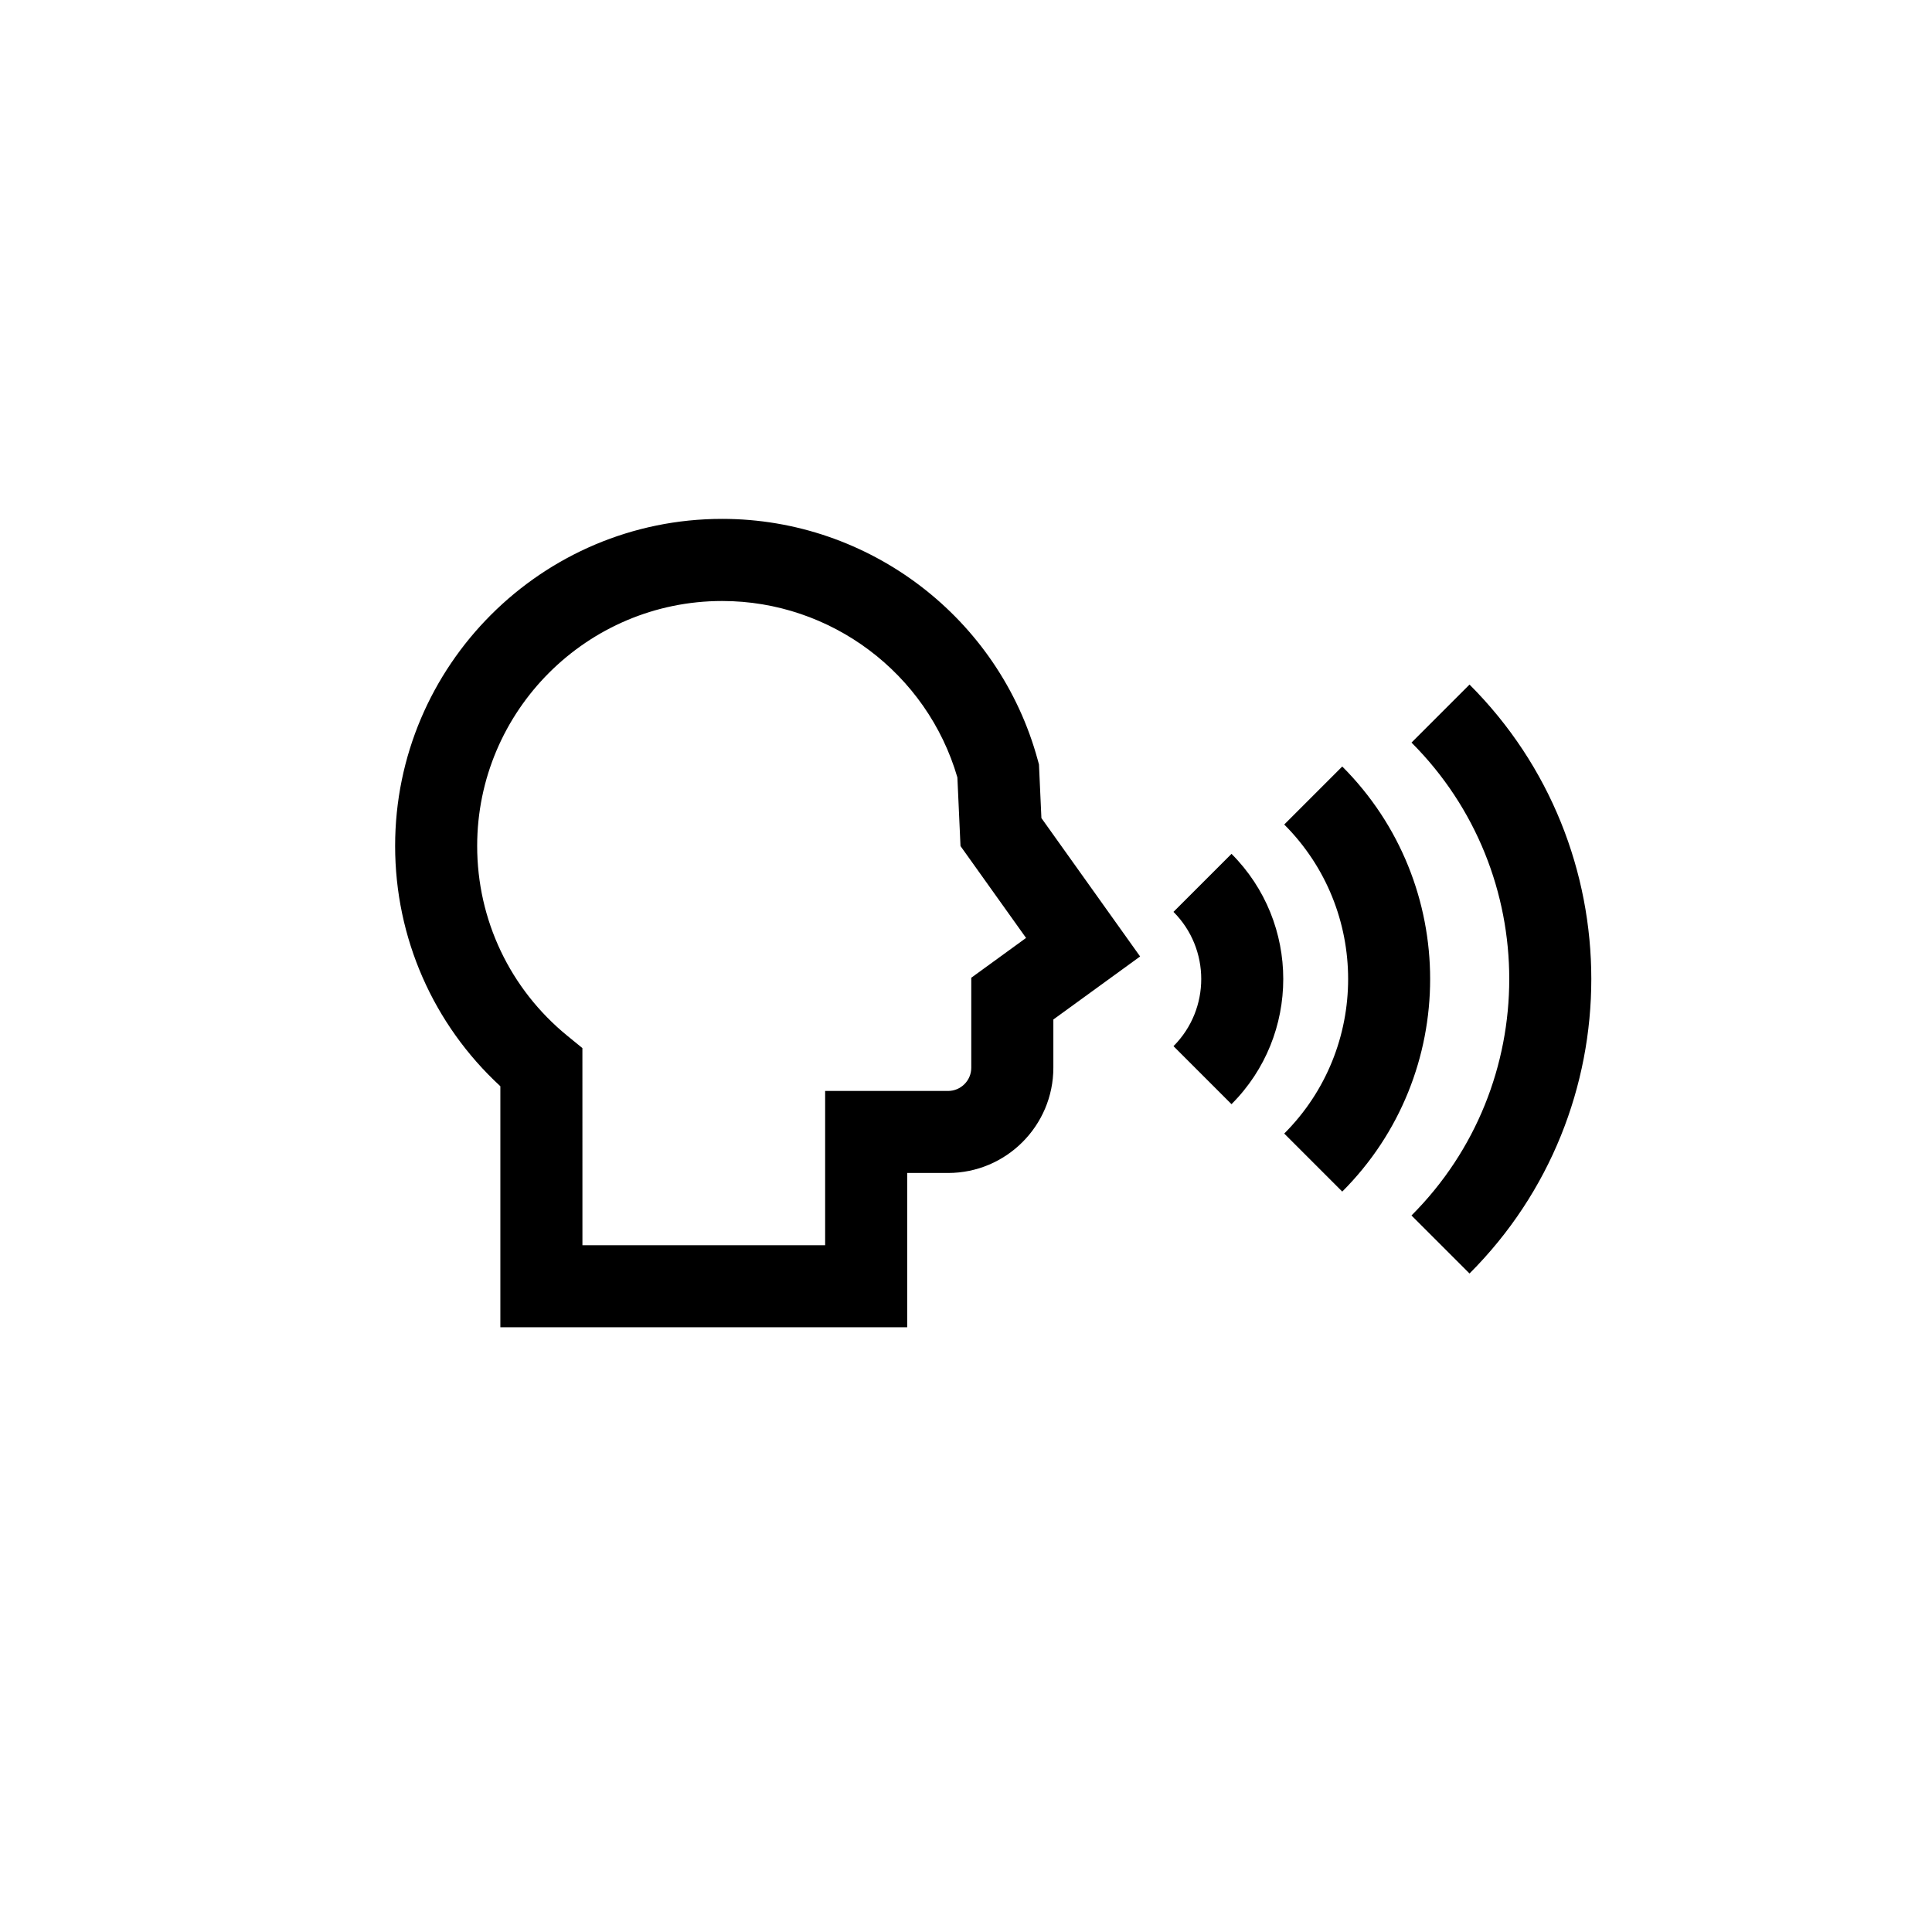
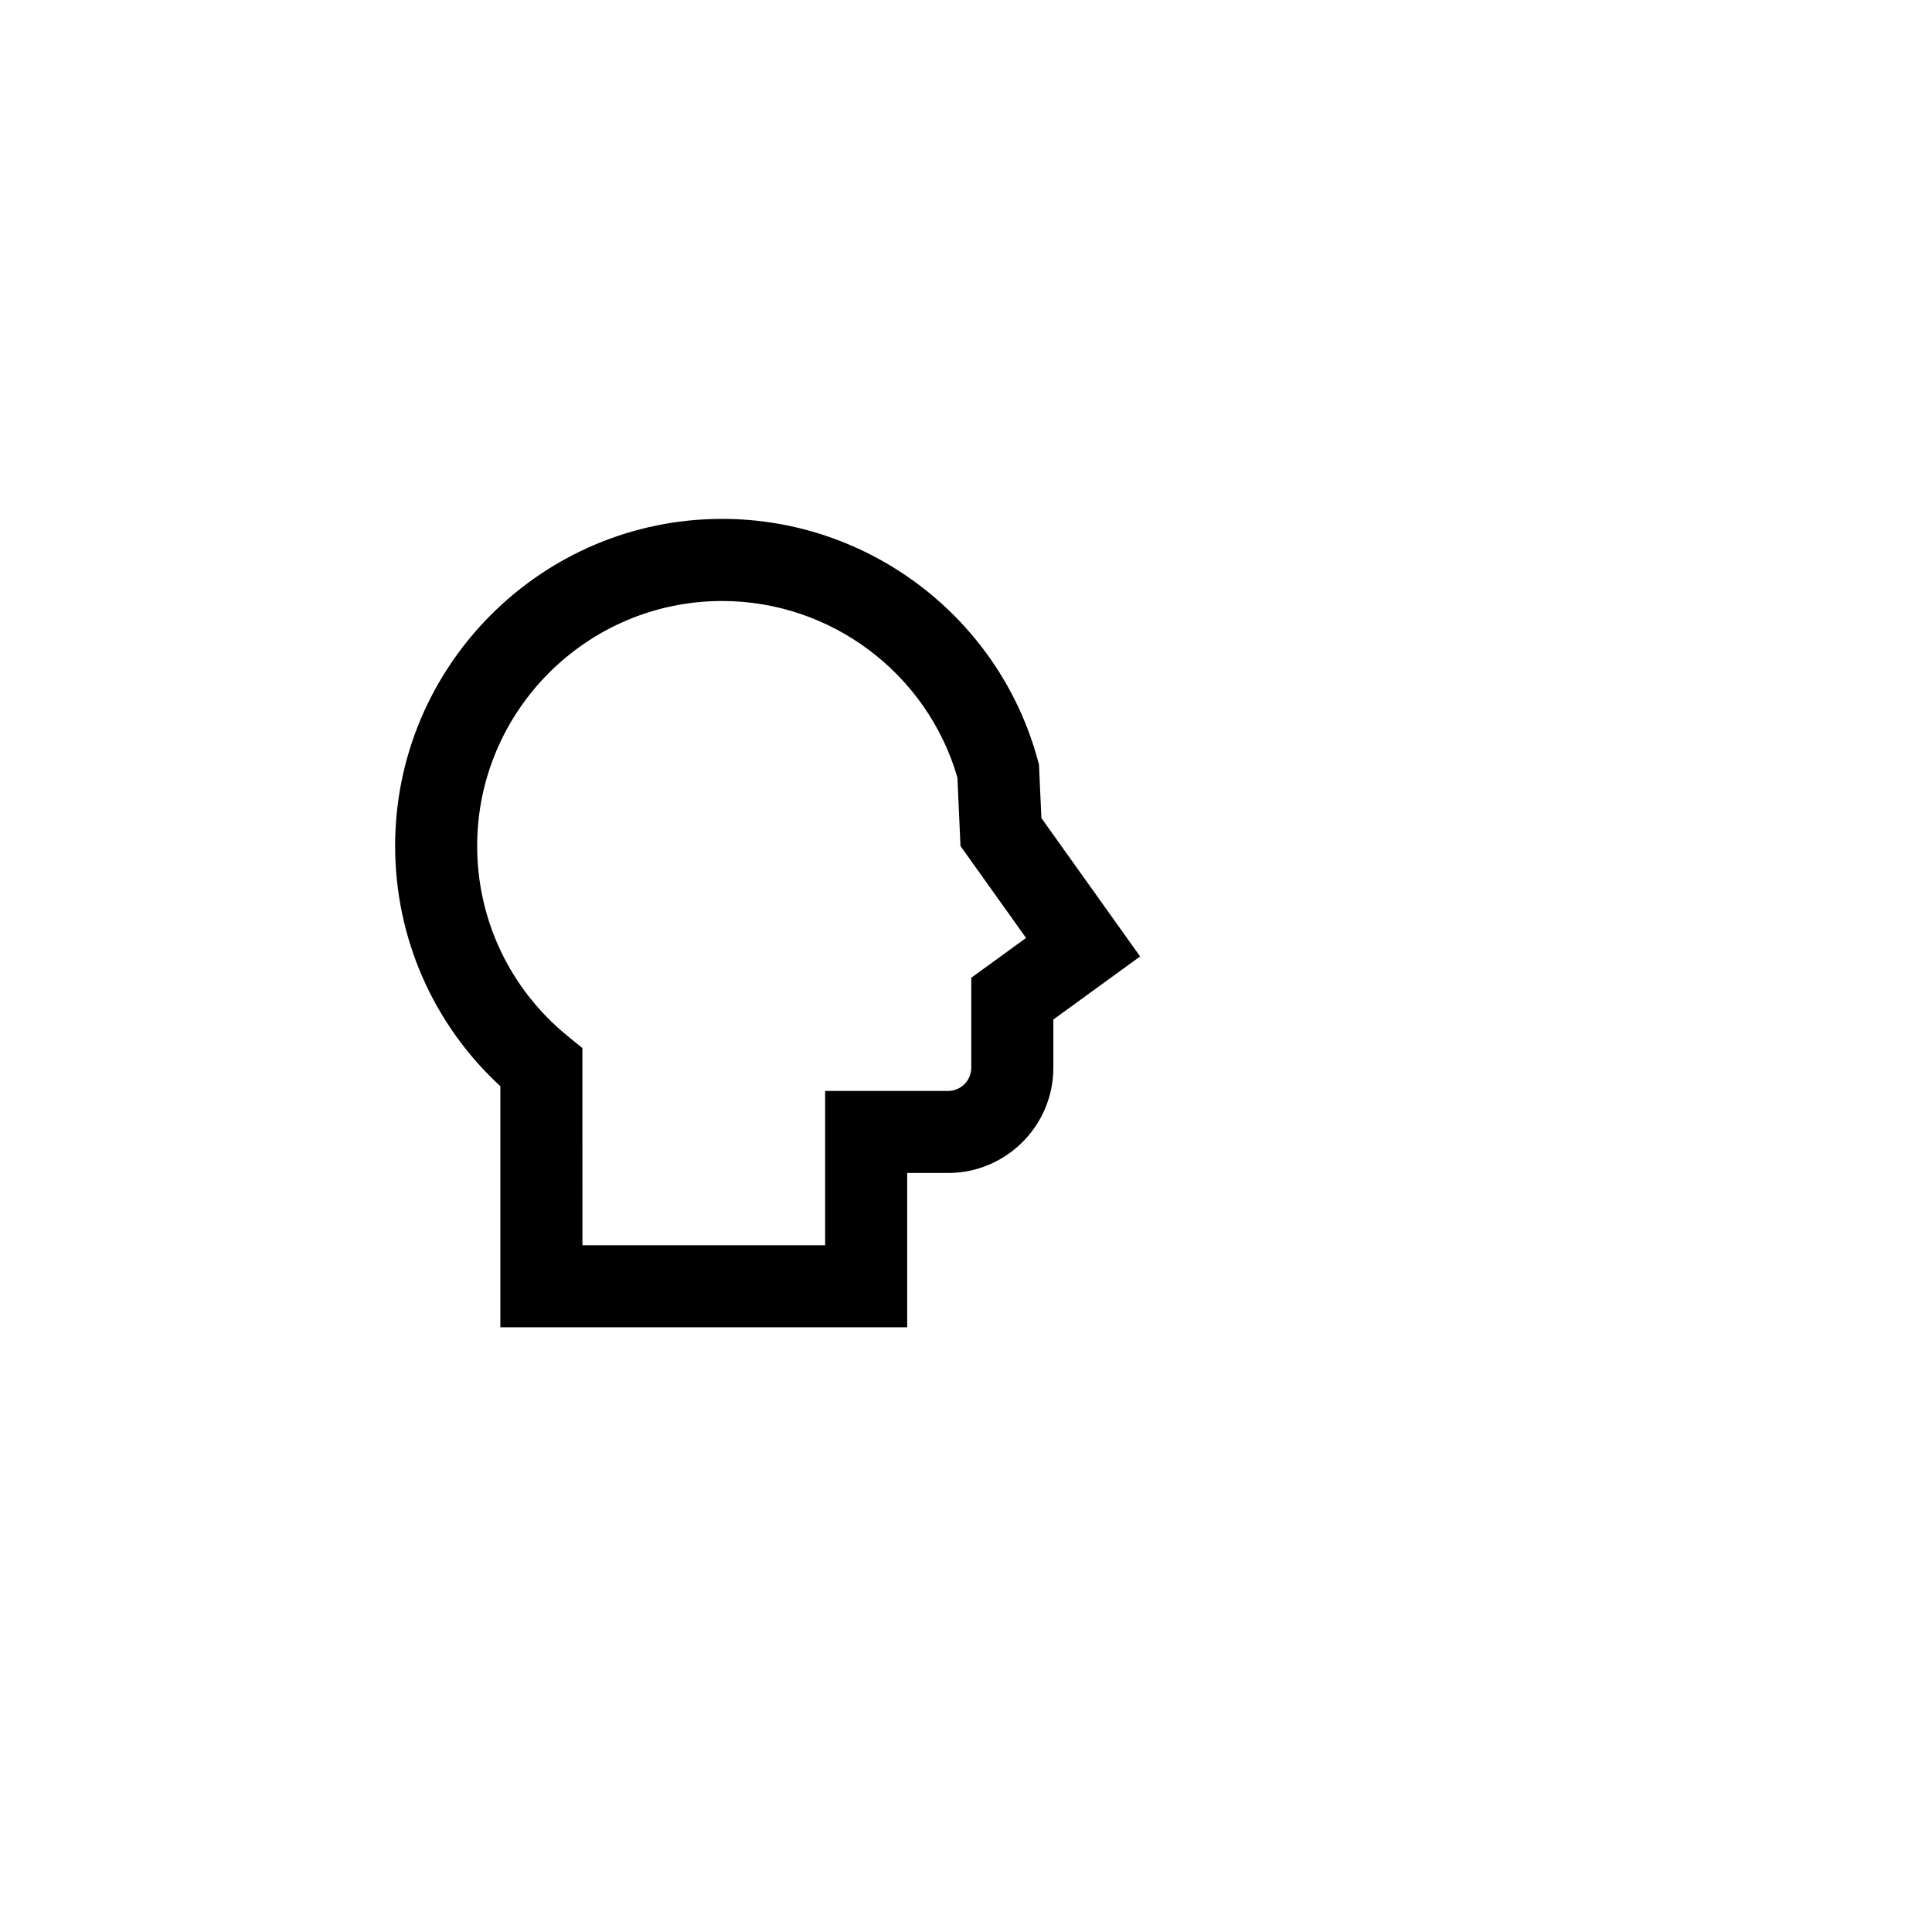
<svg xmlns="http://www.w3.org/2000/svg" fill="#000000" width="800px" height="800px" version="1.1" viewBox="144 144 512 512">
  <g>
    <path d="m384.42 495.74h-107.82v-63.875c-17.785-16.395-27.887-39.324-27.887-63.684 0-47.793 38.883-86.672 86.672-86.672 39.02 0 73.41 26.281 83.633 63.914l0.32 1.16 0.645 14.211 26.16 36.68-22.992 16.703v12.773c0 15.383-12.516 27.902-27.91 27.902h-10.82zm-86.07-21.746h64.32v-40.879h32.566c3.398 0 6.16-2.766 6.16-6.156v-23.848l14.52-10.547-17.375-24.355-0.824-18.18c-8.023-27.59-33.496-46.758-62.336-46.758-35.801 0-64.926 29.125-64.926 64.926 0 19.574 8.707 37.906 23.891 50.297l3.996 3.262z" />
-     <path d="m470.36 436.62-15.375-15.375c9.809-9.812 9.809-25.773-0.004-35.59l15.383-15.375c18.285 18.293 18.285 48.059-0.004 66.34z" />
-     <path d="m499.71 459.78-15.375-15.375c22.578-22.578 22.578-59.32 0-81.898l15.375-15.375c31.055 31.059 31.055 81.594 0 112.65z" />
-     <path d="m533.44 481.49-15.383-15.375c34.547-34.551 34.547-90.77 0.008-125.32l15.375-15.375c43.031 43.02 43.031 113.03 0 156.07z" />
  </g>
</svg>